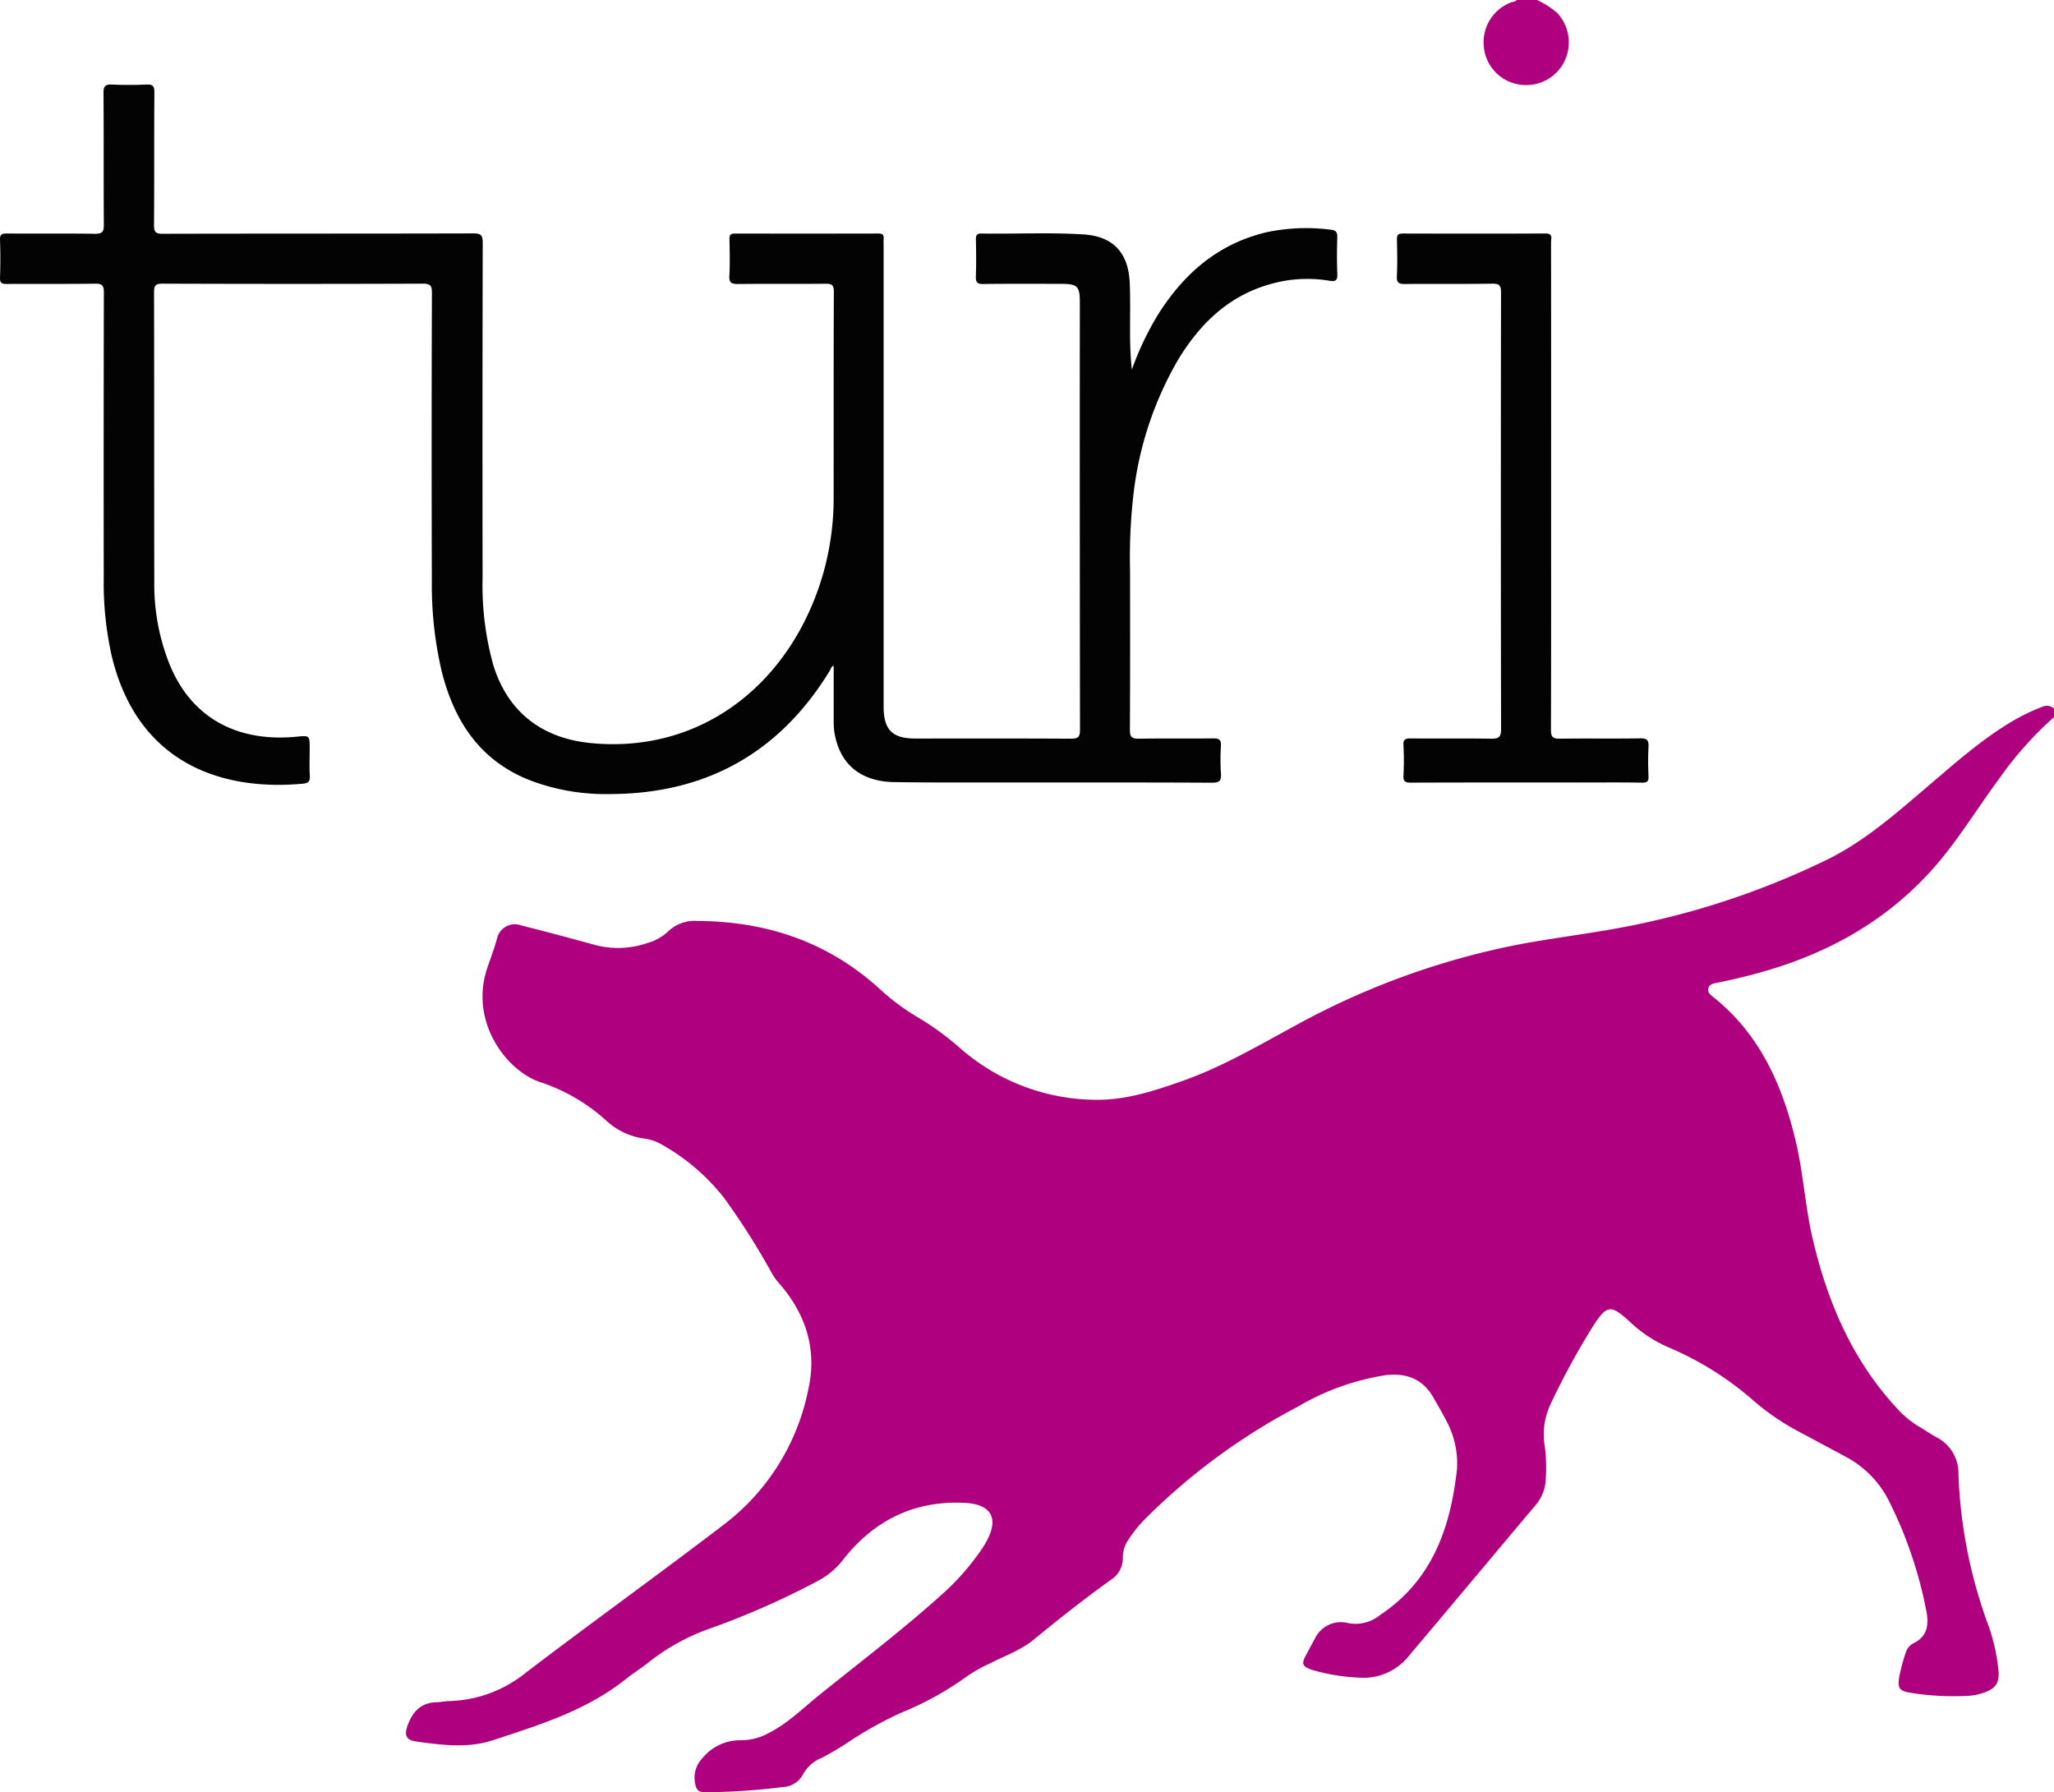
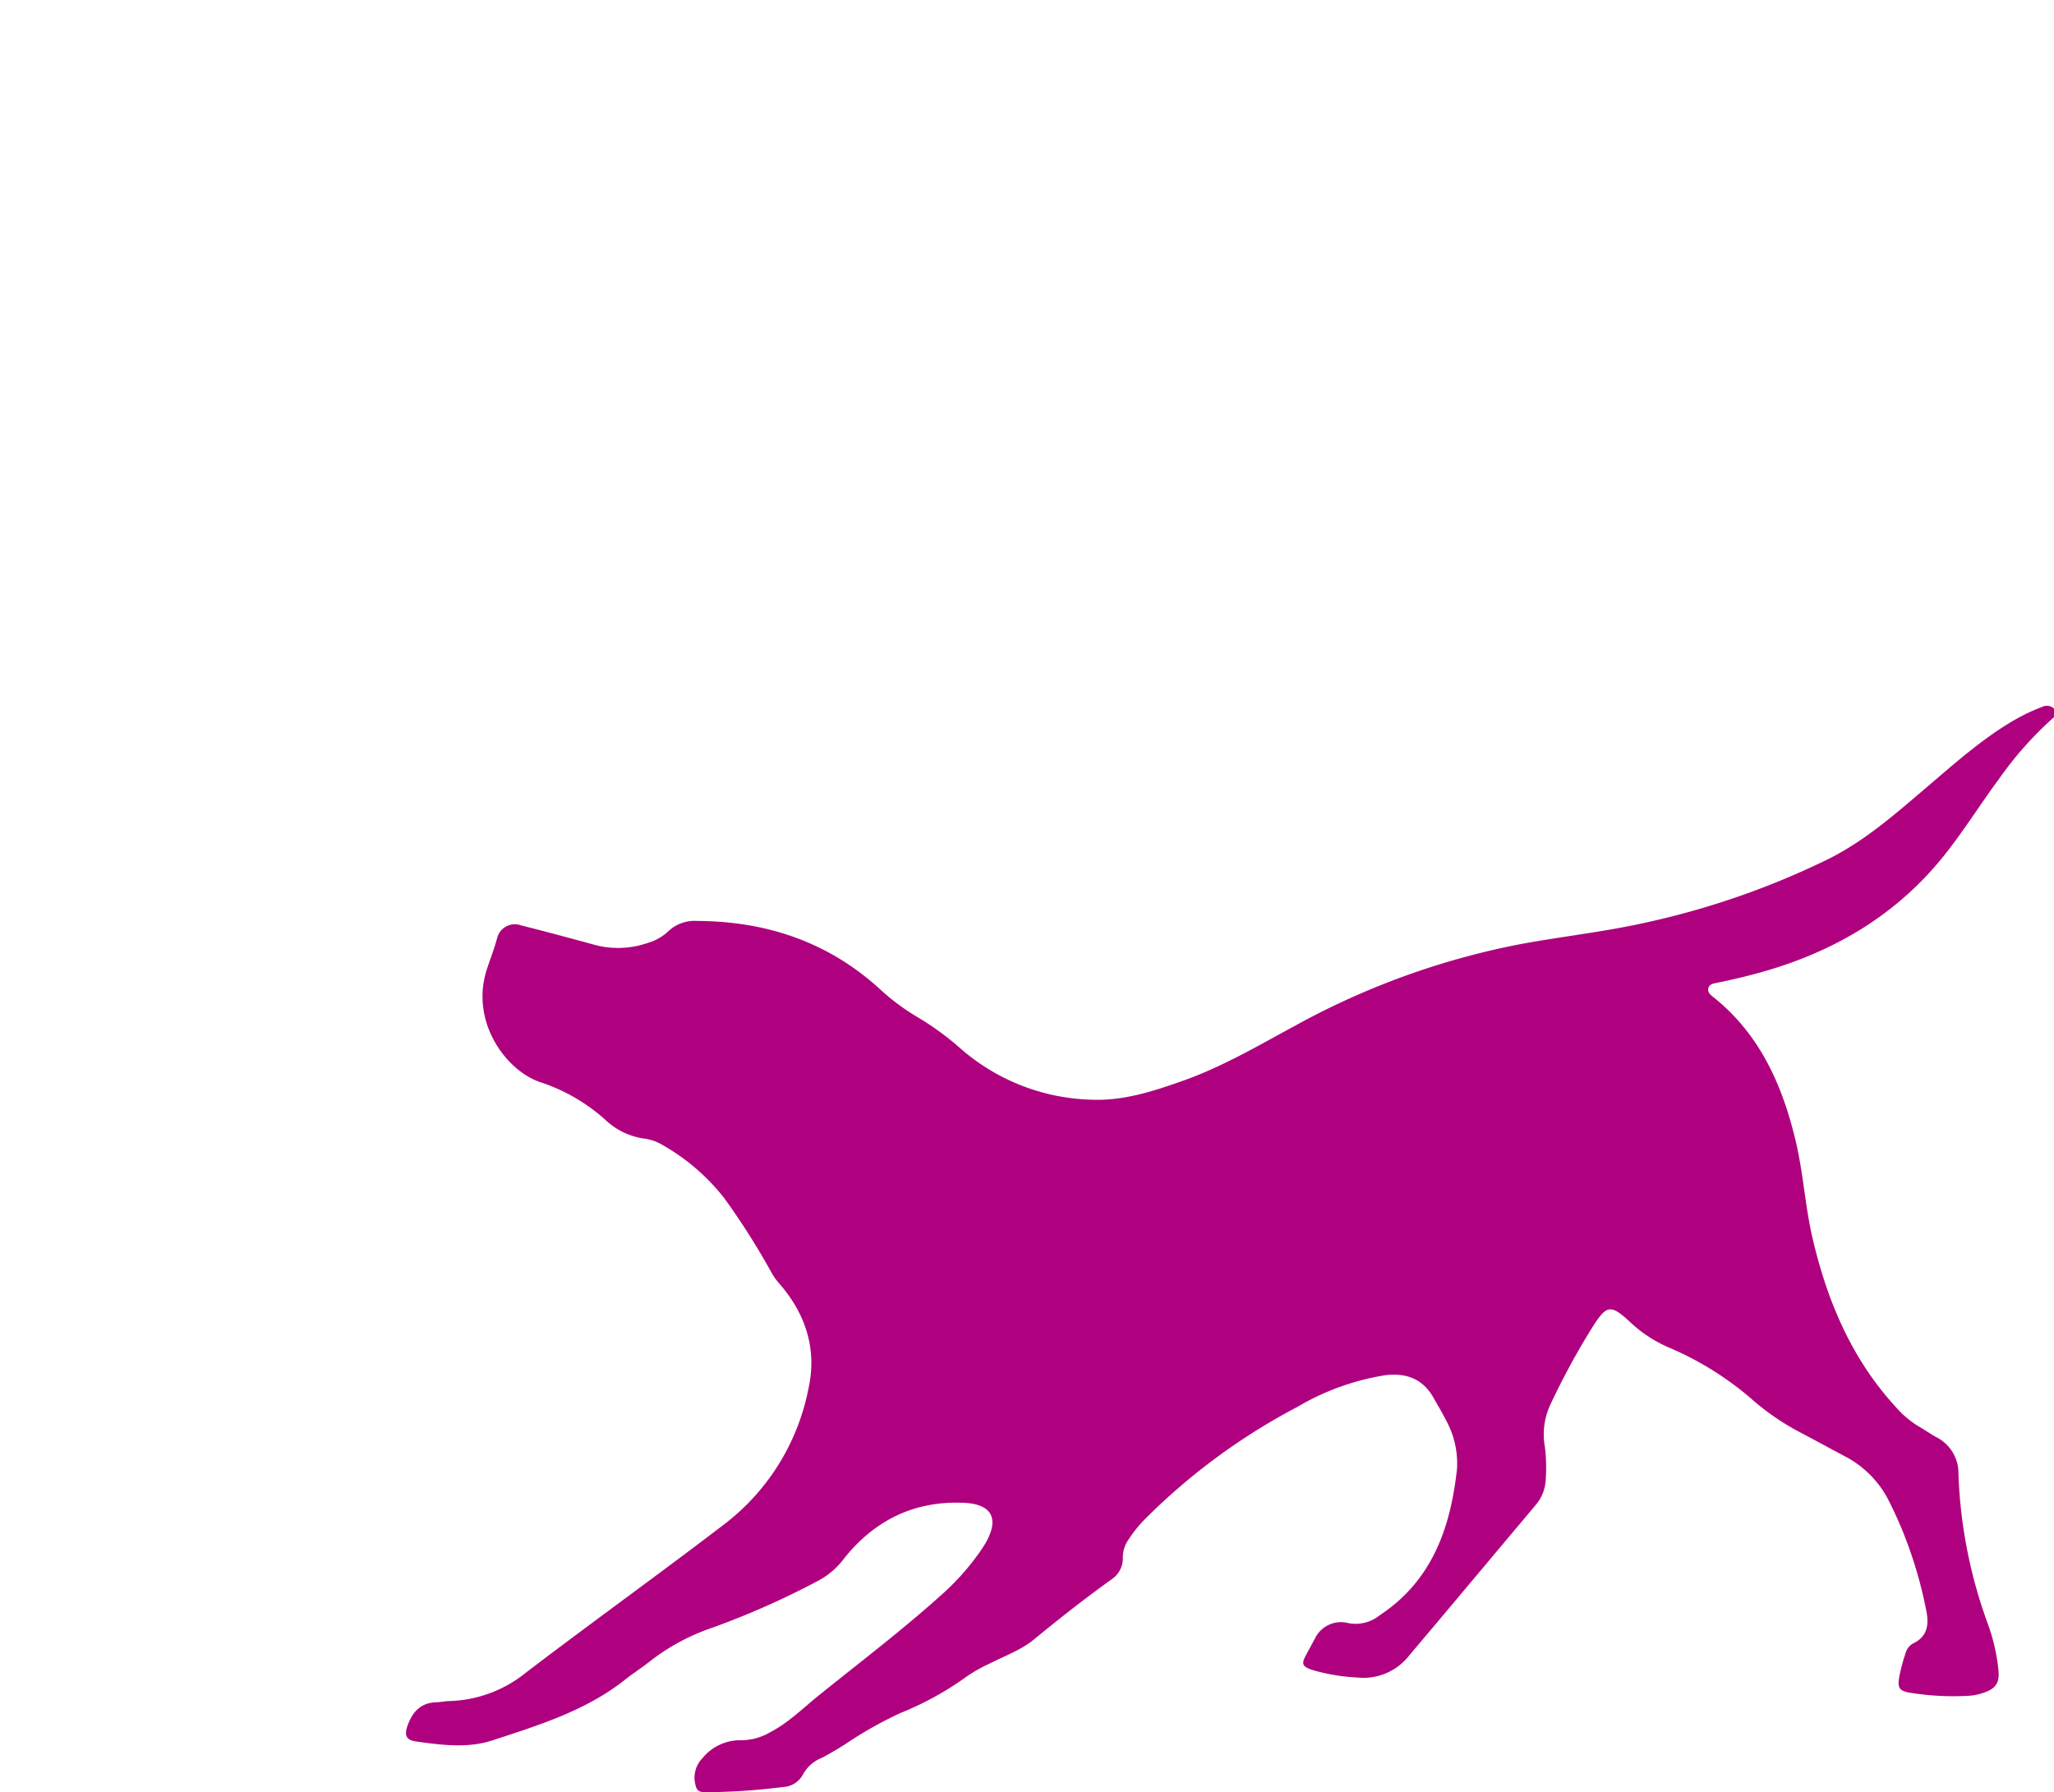
<svg xmlns="http://www.w3.org/2000/svg" id="Layer_1" data-name="Layer 1" viewBox="5.225 7.026 278.98 243.417">
  <defs>
    <style>.cls-1{fill:#af017f;}.cls-2{fill:#030303;}</style>
  </defs>
  <path class="cls-1" d="M284.205,104.428a48.395,48.395,0,0,0-7.453,8.364c-2.512,3.39-4.74,6.983-7.367,10.291-6.499,8.182-15.018,13.209-24.976,15.991q-3.017.843-6.089,1.455c-.441.087-.957.194-1.07.753-.097.483.225.803.565,1.072,6.416,5.059,9.505,12.025,11.325,19.723,1.025,4.335,1.264,8.803,2.277,13.143,2.01,8.612,5.378,16.532,11.483,23.103a12.974,12.974,0,0,0,3.036,2.498c.772.442,1.498.964,2.278,1.391a5.48,5.48,0,0,1,3.014,5.054,65.805,65.805,0,0,0,4.022,20.397,25.704,25.704,0,0,1,1.398,6.094c.194,1.716-.268,2.558-1.875,3.126a7.593,7.593,0,0,1-2.03.452,36.632,36.632,0,0,1-8.101-.412c-1.476-.238-1.702-.676-1.453-2.167a24.636,24.636,0,0,1,.871-3.244,2.07,2.07,0,0,1,1.07-1.311c1.832-.895,2.089-2.435,1.766-4.219a57.709,57.709,0,0,0-2.82-9.914c-.636-1.704-1.388-3.355-2.192-4.987a13.795,13.795,0,0,0-6.03-6.235c-2.012-1.075-4.017-2.164-6.032-3.233a33.357,33.357,0,0,1-6.86-4.729,42.773,42.773,0,0,0-11.225-6.911,17.987,17.987,0,0,1-4.911-3.21c-2.894-2.698-3.353-2.601-5.454.74a100.581,100.581,0,0,0-5.525,10.191,9.543,9.543,0,0,0-.805,5.753,22.59,22.59,0,0,1,.126,4.523,5.69,5.69,0,0,1-1.385,3.489c-5.713,6.782-11.39,13.594-17.12,20.362a7.878,7.878,0,0,1-7.054,3.04,26.364,26.364,0,0,1-6.162-1.033c-1.389-.474-1.493-.831-.799-2.088.393-.711.761-1.435,1.16-2.142a3.918,3.918,0,0,1,4.578-2.12,5.264,5.264,0,0,0,4.294-1.113c7.115-4.733,9.563-11.895,10.438-19.83a12.213,12.213,0,0,0-1.537-6.708c-.501-1.002-1.092-1.958-1.638-2.938-1.451-2.6-3.722-3.432-6.566-3.086a33.836,33.836,0,0,0-11.93,4.3,85.303,85.303,0,0,0-20.684,15.215,17.466,17.466,0,0,0-2.254,2.801,4.191,4.191,0,0,0-.778,2.387,3.439,3.439,0,0,1-1.492,2.994c-3.619,2.597-7.12,5.343-10.558,8.176-1.77,1.459-3.966,2.233-5.995,3.269a20.776,20.776,0,0,0-3.13,1.756,42.249,42.249,0,0,1-9.019,4.976,52.884,52.884,0,0,0-7.468,4.211c-1.044.662-2.108,1.3-3.201,1.874a5.021,5.021,0,0,0-2.606,2.305,3.215,3.215,0,0,1-2.662,1.663,88.507,88.507,0,0,1-10.653.711c-.85-.017-1.13-.322-1.284-1.084a3.786,3.786,0,0,1,.963-3.533,6.585,6.585,0,0,1,5.18-2.446,7.781,7.781,0,0,0,3.873-1.003c2.587-1.315,4.622-3.369,6.849-5.161,5.61-4.516,11.352-8.874,16.702-13.702a33.525,33.525,0,0,0,5.28-6.005c.218-.32.427-.646.618-.983,1.85-3.264.789-5.219-2.95-5.389-6.823-.311-12.26,2.405-16.428,7.712a10.635,10.635,0,0,1-3.215,2.774,109.5,109.5,0,0,1-15.05,6.645,28.839,28.839,0,0,0-8.074,4.462c-1.023.826-2.151,1.521-3.179,2.342-5.353,4.277-11.786,6.247-18.126,8.327-3.351,1.099-6.911.634-10.373.149-1.366-.191-1.617-.87-1.151-2.164.676-1.879,1.813-3.11,3.939-3.165.578-.015,1.154-.148,1.732-.159a17.276,17.276,0,0,0,10.434-3.886c8.992-6.851,18.179-13.446,27.156-20.316A30.555,30.555,0,0,0,115.03,195.635c1.189-5.35-.365-10.187-3.989-14.315a8.525,8.525,0,0,1-.946-1.311,99.421,99.421,0,0,0-6.522-10.286,28.557,28.557,0,0,0-8.608-7.33,6.329,6.329,0,0,0-2.305-.737,9.525,9.525,0,0,1-4.975-2.323,24.779,24.779,0,0,0-8.904-5.274c-4.693-1.45-9.832-8.193-7.39-15.511.464-1.391,1.003-2.755,1.374-4.182a2.475,2.475,0,0,1,3.252-1.653c3.187.798,6.359,1.653,9.53,2.512a12.277,12.277,0,0,0,7.636-.128,6.818,6.818,0,0,0,2.716-1.498,5.205,5.205,0,0,1,4.014-1.495c9.408.044,17.801,2.842,24.832,9.269a30.257,30.257,0,0,0,5.312,3.921,38.678,38.678,0,0,1,5.698,4.197A28.182,28.182,0,0,0,153.573,156.387c4.322.151,8.313-1.16,12.286-2.563,5.346-1.888,10.215-4.752,15.181-7.44a104.303,104.303,0,0,1,30.609-11.114c5.7-1.061,11.481-1.676,17.147-2.952a109.372,109.372,0,0,0,24.688-8.585c5.016-2.486,9.173-6.161,13.388-9.748,3.744-3.186,7.408-6.474,11.663-8.998a26.405,26.405,0,0,1,4.069-1.959,1.427,1.427,0,0,1,1.602.237Z" />
-   <path class="cls-1" d="M214.001,7.026a11.923,11.923,0,0,1,2.759,1.786,5.884,5.884,0,0,1,.715,6.984,5.803,5.803,0,0,1-6.29,2.634A5.717,5.717,0,0,1,206.762,13.382a5.791,5.791,0,0,1,3.73-6.044c.242-.094.555-.036.718-.313Z" />
-   <path class="cls-2" d="M158.956,57.224A41.135,41.135,0,0,1,162.442,49.86c3.541-5.657,8.251-9.778,14.921-11.316a25.966,25.966,0,0,1,8.654-.313c.697.074.864.383.843,1.051-.052,1.625-.065,3.256.003,4.88.036.853-.14,1.15-1.059.995a18.203,18.203,0,0,0-7.708.366c-5.784,1.515-9.769,5.312-12.791,10.249a47.03,47.03,0,0,0-6.174,18.792,74.804,74.804,0,0,0-.419,9.852c.011,7.245.023,14.489-.02,21.734-.006.978.276,1.218,1.222,1.202,3.37-.056,6.741.004,10.111-.041.809-.011,1.075.203,1.029,1.025a29.398,29.398,0,0,0,.003,3.717c.069.98-.161,1.285-1.228,1.279-9.298-.051-18.596-.025-27.893-.031-5.074-.003-10.149.021-15.223-.051-4.683-.067-7.523-2.513-8.177-6.905a10.467,10.467,0,0,1-.075-1.506c-.007-2.458-.003-4.916-.003-7.39-.352.085-.379.43-.528.674-6.853,11.209-16.888,16.752-29.985,16.75A28.855,28.855,0,0,1,77.04,112.938c-6.694-2.703-10.145-8.024-11.827-14.76A51.232,51.232,0,0,1,63.88,85.864q-.06-19.525.01-39.051c.003-1.004-.209-1.265-1.245-1.262q-17.666.065-35.332 0c-1.009-.004-1.166.294-1.164,1.217.032,13.133.003,26.266.033,39.4a29.183,29.183,0,0,0,2.082,11.102c3.136,7.656,9.636,10.518,17.134,9.821,1.895-.176,1.889-.238,1.889,1.634,0,1.24-.052,2.482.02,3.718.043.726-.262.957-.893,1.016-11.369,1.067-22.544-2.972-26.004-17.297A45.206,45.206,0,0,1,19.315,85.563q-.027-19.409.017-38.819c.003-.981-.252-1.204-1.207-1.19-3.99.058-7.98.009-11.971.039-.681.005-.955-.116-.927-.875.061-1.702.064-3.41-.001-5.112-.029-.776.276-.871.938-.866,3.99.027,7.981-.022,11.971.038.996.015,1.201-.29,1.194-1.232-.043-5.966.001-11.932-.045-17.898-.007-.942.269-1.181,1.167-1.139,1.546.071,3.1.068,4.647.001.844-.037,1.105.159,1.097,1.067-.049,6.004 0,12.01-.051,18.014-.008.977.241,1.188,1.198,1.186,14.063-.035,28.126-.011,42.189-.05,1.043-.003,1.261.272,1.258,1.281q-.053,22.78-.018,45.56a40.264,40.264,0,0,0,1.434,11.705c1.938,6.416,6.599,10.02,13.262,10.673,14.444,1.414,26.091-7.313,30.878-20.869a37.162,37.162,0,0,0,2.106-12.405c.013-9.337-.013-18.673.029-28.01.004-.959-.303-1.111-1.158-1.102-3.951.042-7.903-.005-11.854.037-.863.009-1.234-.139-1.18-1.119.091-1.661.046-3.331.014-4.996-.011-.559.17-.739.725-.737q9.763.02,19.525-.002c.593-.002.74.239.691.759-.025.269-.004.542-.004.813q0,31.322 0,62.644c0,3.184,1.171,4.371,4.309,4.371,7.051 0,14.102-.019,21.153.022.957.005,1.214-.245,1.212-1.211q-.044-29.056-.022-58.112c-0-2.09-.339-2.443-2.41-2.448-3.564-.009-7.129-.03-10.692.018-.833.011-1.048-.239-1.019-1.042.06-1.664.039-3.332.007-4.997-.011-.582.129-.828.764-.817,4.608.075,9.222-.166,13.824.119,4.051.251,6.123,2.478,6.305,6.587.161,3.635-.106,7.28.201,10.913C158.886,56.534,158.905,56.706,158.956,57.224Z" />
-   <path class="cls-2" d="M215.901,73.023c0,11.039.013,22.079-.022,33.118-.003.967.255,1.225,1.213,1.211,3.64-.056,7.282.014,10.922-.047.95-.016,1.164.286,1.116,1.164-.071,1.313-.06,2.635-.002,3.949.032.706-.149.916-.884.904-2.866-.047-5.732-.019-8.599-.019-7.592,0-15.184-.013-22.776.019-.796.003-1.07-.166-1.023-1a36.532,36.532,0,0,0-0-4.065c-.045-.811.259-.948.982-.941,3.641.032,7.283-.021,10.923.037,1.019.016,1.357-.196,1.355-1.307q-.058-29.632-.006-59.264c.001-.933-.174-1.246-1.178-1.229-3.95.064-7.902.003-11.852.045-.831.009-1.163-.143-1.118-1.063.082-1.662.047-3.331.01-4.995-.014-.608.177-.798.786-.797,6.469.017,12.938.028,19.406-.006,1.037-.005.739.664.739,1.169Q215.909,56.464,215.901,73.023Z" />
</svg>